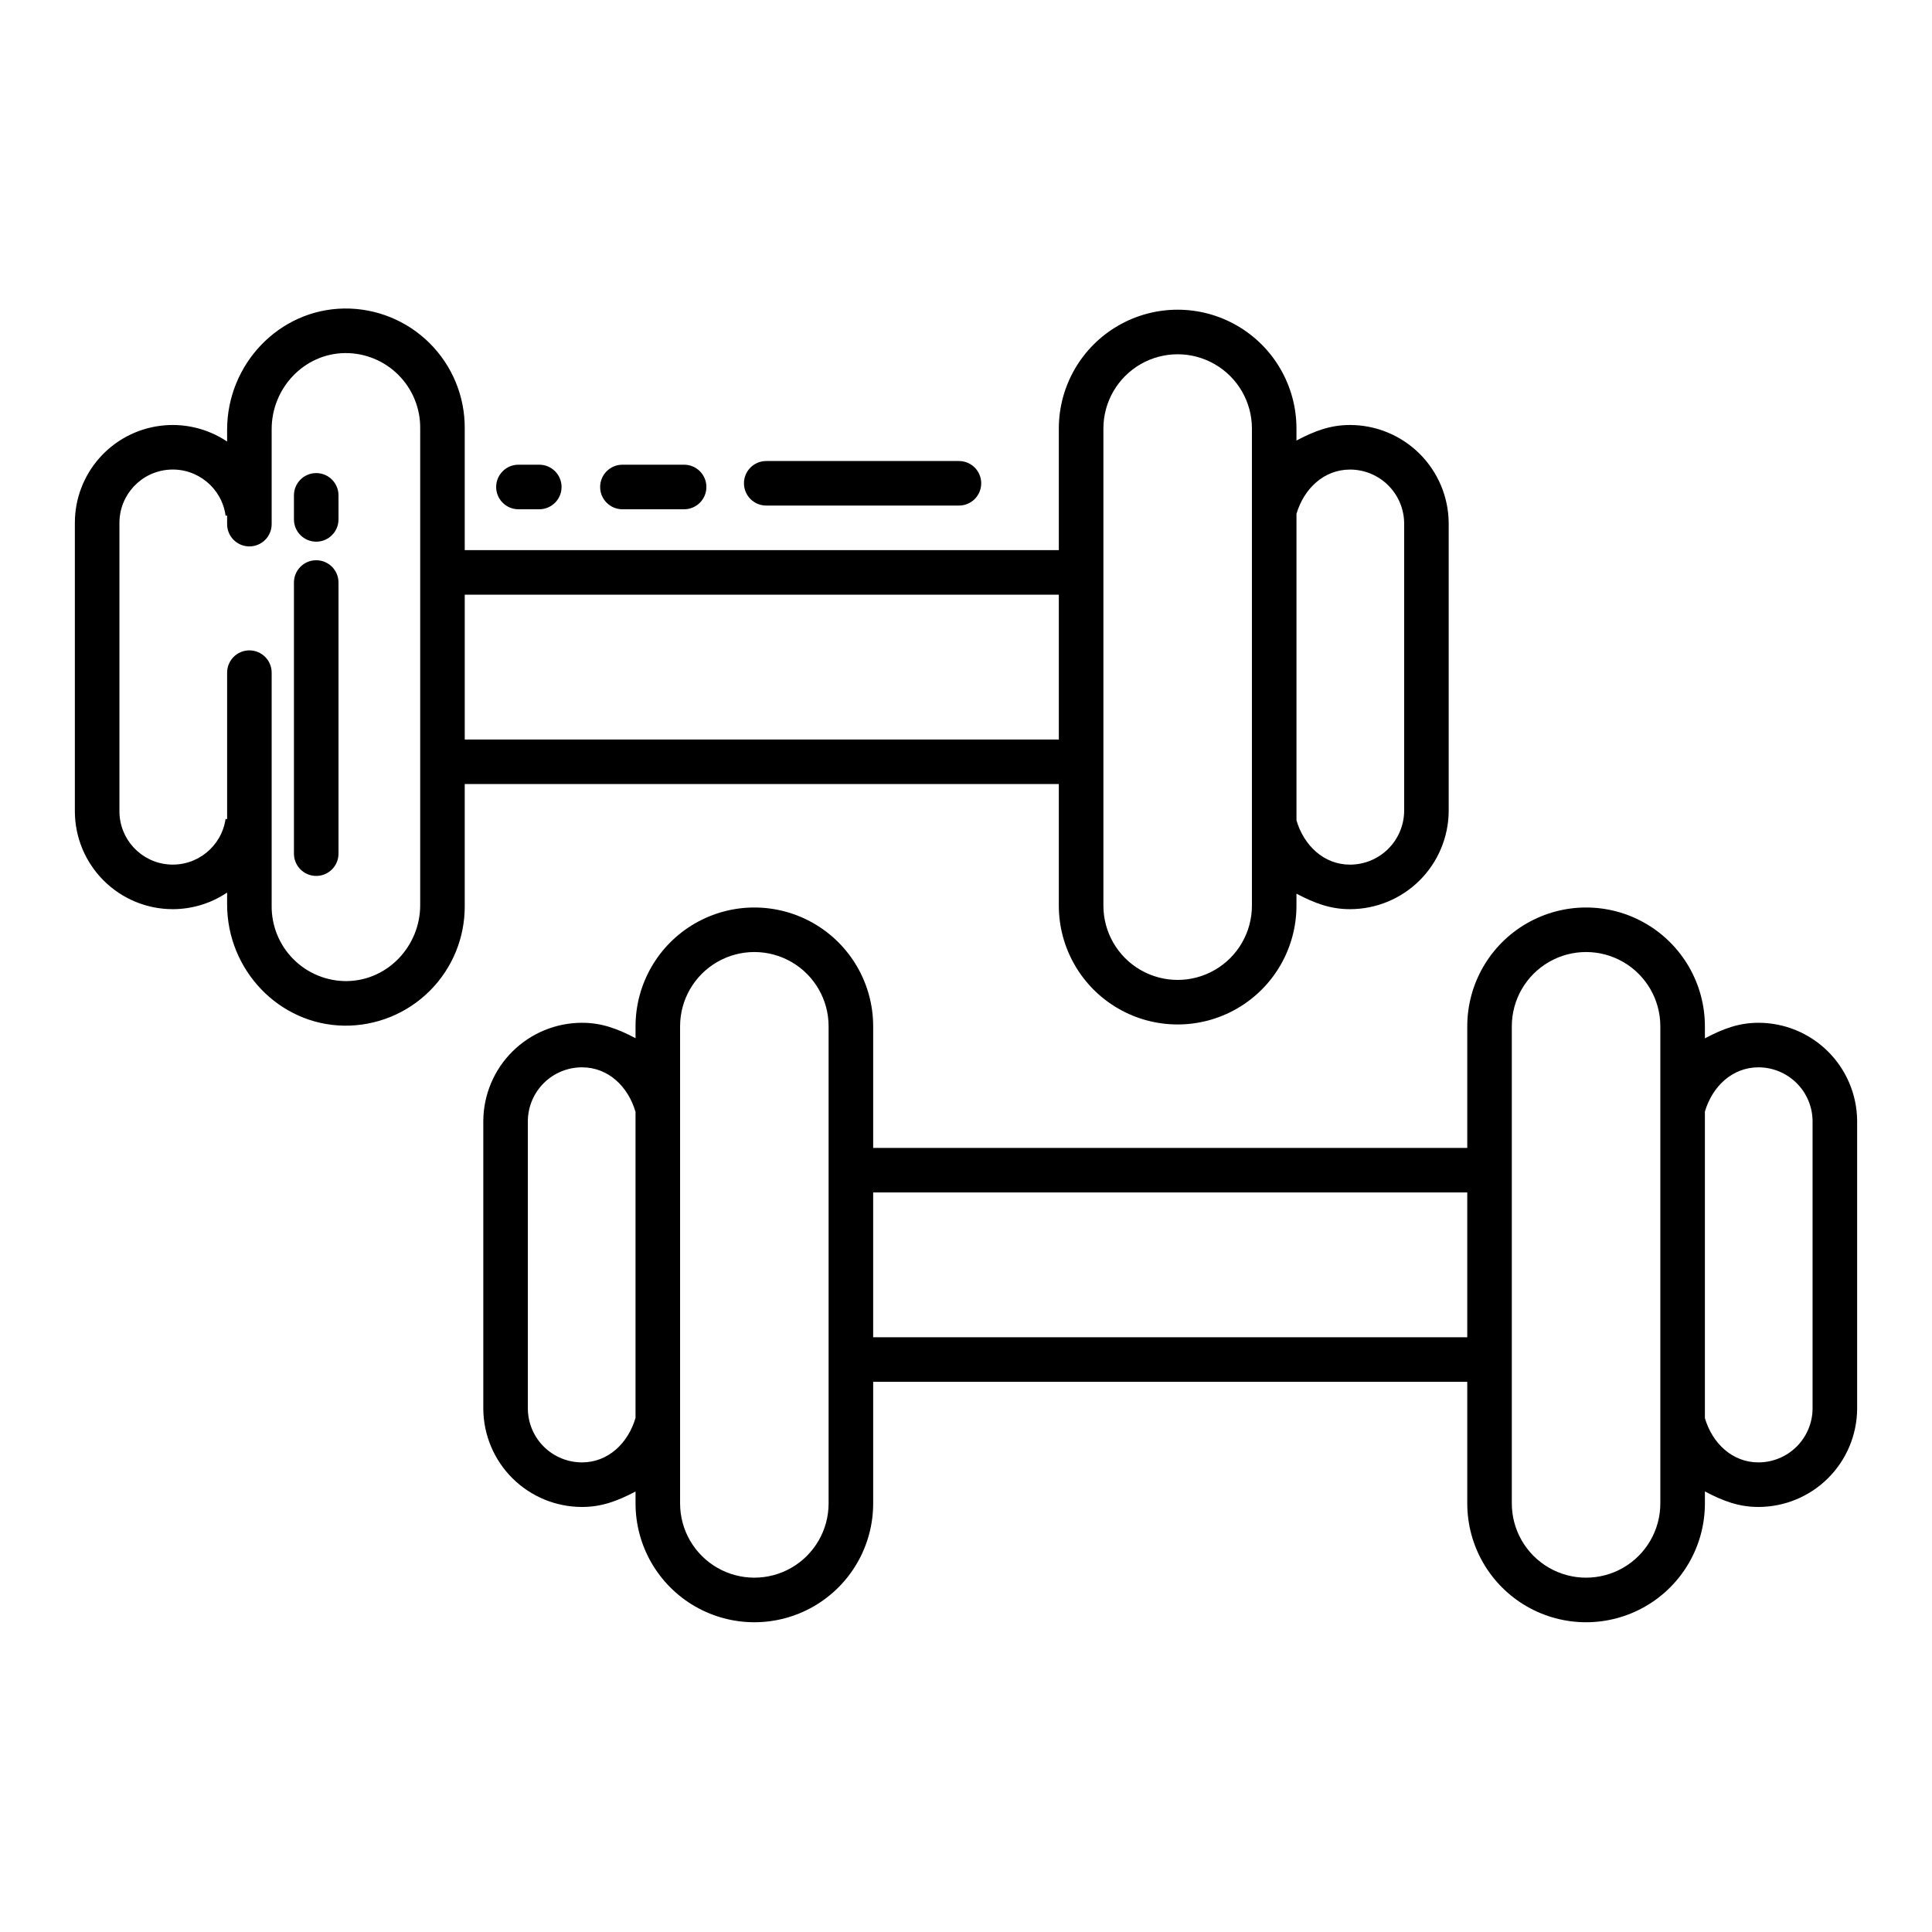
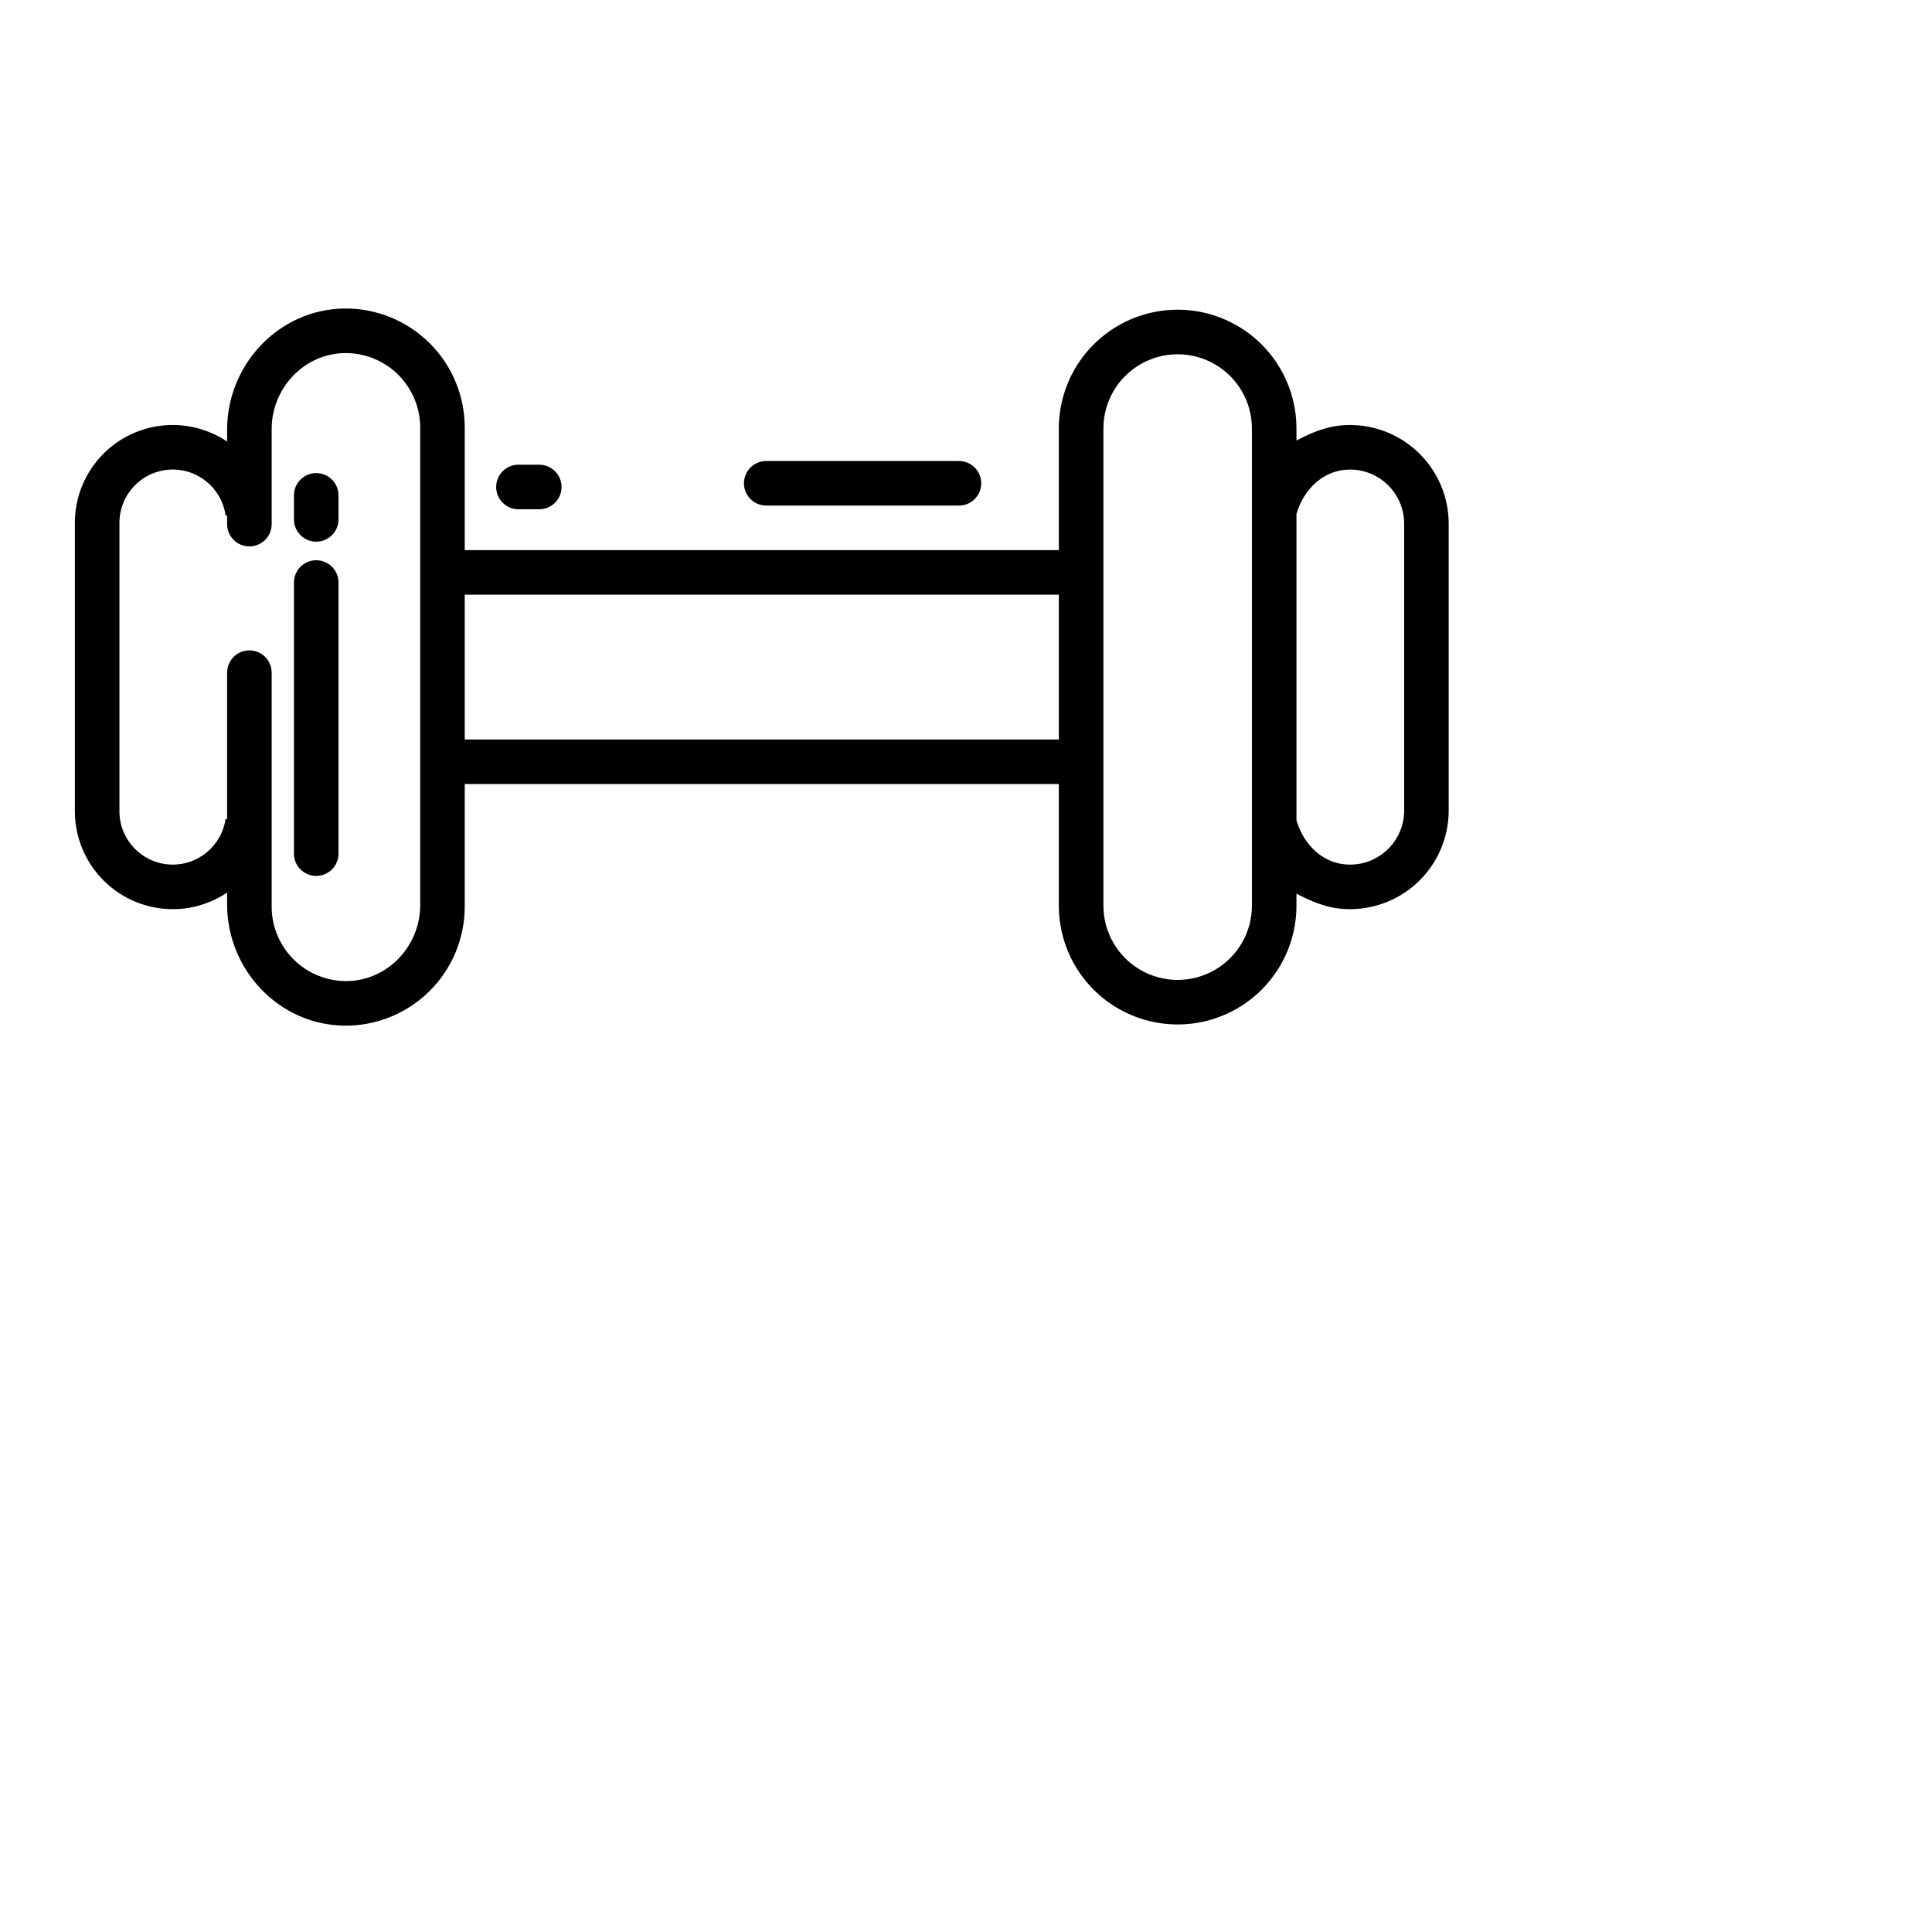
<svg xmlns="http://www.w3.org/2000/svg" fill="#000000" width="800px" height="800px" version="1.1" viewBox="144 144 512 512">
  <g>
-     <path d="m609.98 415.05c-5.07 0-9.242 1.52-14.164 4.117v-3.18c0-11.25-6.004-21.645-15.746-27.27-9.742-5.625-21.746-5.625-31.488 0-9.742 5.625-15.742 16.02-15.742 27.27v32.223h-157.44v-32.223c0-11.25-6-21.645-15.742-27.27-9.746-5.625-21.746-5.625-31.488 0-9.742 5.625-15.746 16.02-15.746 27.27v3.144c-4.922-2.586-9.086-4.082-14.168-4.082-6.902 0-13.52 2.723-18.422 7.578-4.902 4.856-7.688 11.449-7.754 18.348v76.457c0.066 6.898 2.852 13.496 7.754 18.352 4.898 4.856 11.52 7.578 18.422 7.578 5.074 0 9.25-1.5 14.168-4.098v3.16c0 11.25 6.004 21.645 15.746 27.27 9.742 5.625 21.742 5.625 31.488 0 9.742-5.625 15.742-16.02 15.742-27.27v-32.223h157.44v32.223c0 11.25 6 21.645 15.742 27.27 9.742 5.625 21.746 5.625 31.488 0 9.742-5.625 15.746-16.02 15.746-27.27v-3.176c4.922 2.598 9.094 4.113 14.164 4.113 6.898 0 13.52-2.723 18.422-7.578 4.902-4.856 7.691-11.449 7.758-18.348v-76.457c-0.066-6.902-2.852-13.496-7.754-18.352-4.906-4.859-11.527-7.582-18.426-7.578zm-297.56 104.71c-1.969 6.738-7.293 11.789-14.168 11.789-3.769 0.004-7.391-1.473-10.078-4.113-2.688-2.644-4.231-6.238-4.289-10.004v-76.457c0.059-3.769 1.602-7.363 4.289-10.008 2.688-2.641 6.309-4.121 10.078-4.113 6.906 0 12.203 5.047 14.168 11.809zm51.168 22.656v0.004c0 7.031-3.75 13.527-9.84 17.043s-13.59 3.516-19.68 0c-6.09-3.516-9.84-10.012-9.84-17.043v-126.44c0-7.031 3.75-13.527 9.84-17.043 6.09-3.516 13.59-3.516 19.68 0s9.84 10.012 9.84 17.043zm169.25-44.027h-157.44v-38.375h157.44zm51.168 44.031c0 7.031-3.75 13.527-9.84 17.043-6.09 3.516-13.594 3.516-19.68 0-6.09-3.516-9.84-10.012-9.84-17.043v-126.44c0-7.031 3.75-13.527 9.84-17.043 6.086-3.516 13.59-3.516 19.68 0 6.09 3.516 9.84 10.012 9.84 17.043zm40.344-24.988c-0.062 3.769-1.605 7.363-4.293 10.004-2.691 2.641-6.309 4.121-10.078 4.113-6.856 0-12.195-5.027-14.164-11.738v-81.219c1.969-6.711 7.312-11.738 14.164-11.738 3.769-0.004 7.387 1.473 10.078 4.113 2.688 2.641 4.231 6.234 4.293 10.004z" />
    <path d="m189.78 384.94c5.133-0.004 10.148-1.535 14.406-4.402v3.133c0 17.312 13.688 31.875 30.996 32.141 8.484 0.109 16.656-3.199 22.672-9.184 6.016-5.984 9.371-14.141 9.305-22.625v-32.223h157.44v32.223c0 11.25 6.004 21.645 15.746 27.27s21.746 5.625 31.488 0c9.742-5.625 15.742-16.02 15.742-27.27v-3.176c4.922 2.598 9.094 4.113 14.164 4.113 6.902 0.004 13.523-2.719 18.426-7.574 4.902-4.856 7.691-11.453 7.754-18.352v-76.457c-0.062-6.898-2.852-13.496-7.754-18.352-4.902-4.856-11.523-7.578-18.426-7.578-5.07 0-9.242 1.52-14.164 4.117v-3.18c0-11.25-6-21.645-15.742-27.27-9.742-5.625-21.746-5.625-31.488 0s-15.746 16.02-15.746 27.27v32.223h-157.44v-32.223c0.066-8.484-3.289-16.637-9.305-22.621-6.016-5.984-14.188-9.297-22.672-9.184-17.309 0.266-30.996 14.828-30.996 32.137v3.113c-5.231-3.5-11.555-4.981-17.793-4.16-6.238 0.816-11.969 3.875-16.117 8.605-4.148 4.731-6.438 10.809-6.438 17.102v76.457c0.012 6.875 2.75 13.465 7.613 18.324 4.863 4.863 11.453 7.598 18.328 7.602zm297.8-104.76c1.969-6.711 7.312-11.738 14.164-11.738v-0.004c3.769-0.004 7.391 1.473 10.078 4.113 2.691 2.644 4.234 6.238 4.293 10.008v76.457c-0.059 3.769-1.602 7.363-4.289 10.004-2.691 2.644-6.312 4.121-10.082 4.117-6.856 0-12.195-5.027-14.164-11.738zm-51.168-22.609v-0.004c0-7.031 3.75-13.527 9.84-17.043 6.09-3.516 13.59-3.516 19.68 0 6.09 3.516 9.84 10.012 9.84 17.043v126.44c0 7.031-3.75 13.527-9.84 17.043-6.09 3.516-13.59 3.516-19.68 0s-9.84-10.012-9.84-17.043zm-169.25 44.027h157.44v38.375h-157.44zm-91.512-19.039c0.008-7.438 5.773-13.598 13.191-14.094 7.418-0.496 13.953 4.844 14.945 12.211l0.402-0.051v2.277c0 3.262 2.641 5.902 5.902 5.902 3.262 0 5.902-2.641 5.902-5.902v-25.191c0-10.824 8.547-19.977 19.371-20.141h0.004c5.32-0.066 10.445 2.019 14.207 5.785 3.766 3.766 5.848 8.891 5.781 14.211v126.29c0 10.824-8.547 19.977-19.371 20.141l-0.004 0.004c-5.32 0.062-10.445-2.023-14.207-5.789-3.762-3.762-5.848-8.887-5.781-14.211v-61.742c0-3.262-2.641-5.902-5.902-5.902-3.262 0-5.902 2.641-5.902 5.902v38.828l-0.41-0.059-0.004 0.004c-1.066 7.328-7.609 12.59-15 12.062-7.387-0.531-13.113-6.676-13.125-14.082z" />
    <path d="m347.06 277.98h51.07c3.262 0 5.902-2.641 5.902-5.902s-2.641-5.902-5.902-5.902h-51.07c-3.262 0-5.902 2.641-5.902 5.902s2.641 5.902 5.902 5.902z" />
-     <path d="m308.95 278.96h16.348c3.258 0 5.902-2.641 5.902-5.902s-2.644-5.906-5.902-5.906h-16.348c-3.262 0-5.906 2.644-5.906 5.906s2.644 5.902 5.906 5.902z" />
    <path d="m281.39 278.96h5.523c3.262 0 5.906-2.641 5.906-5.902s-2.644-5.906-5.906-5.906h-5.523c-3.258 0-5.902 2.644-5.902 5.906s2.644 5.902 5.902 5.902z" />
    <path d="m227.8 287.55c3.262 0 5.906-2.644 5.906-5.902v-6.371c0-3.262-2.644-5.906-5.906-5.906-3.258 0-5.902 2.644-5.902 5.906v6.371c0 3.258 2.644 5.902 5.902 5.902z" />
    <path d="m227.8 376.13c3.262 0 5.906-2.644 5.906-5.906v-71.848c0-3.262-2.644-5.906-5.906-5.906-3.258 0-5.902 2.644-5.902 5.906v71.852-0.004c0 3.262 2.644 5.906 5.902 5.906z" />
  </g>
</svg>